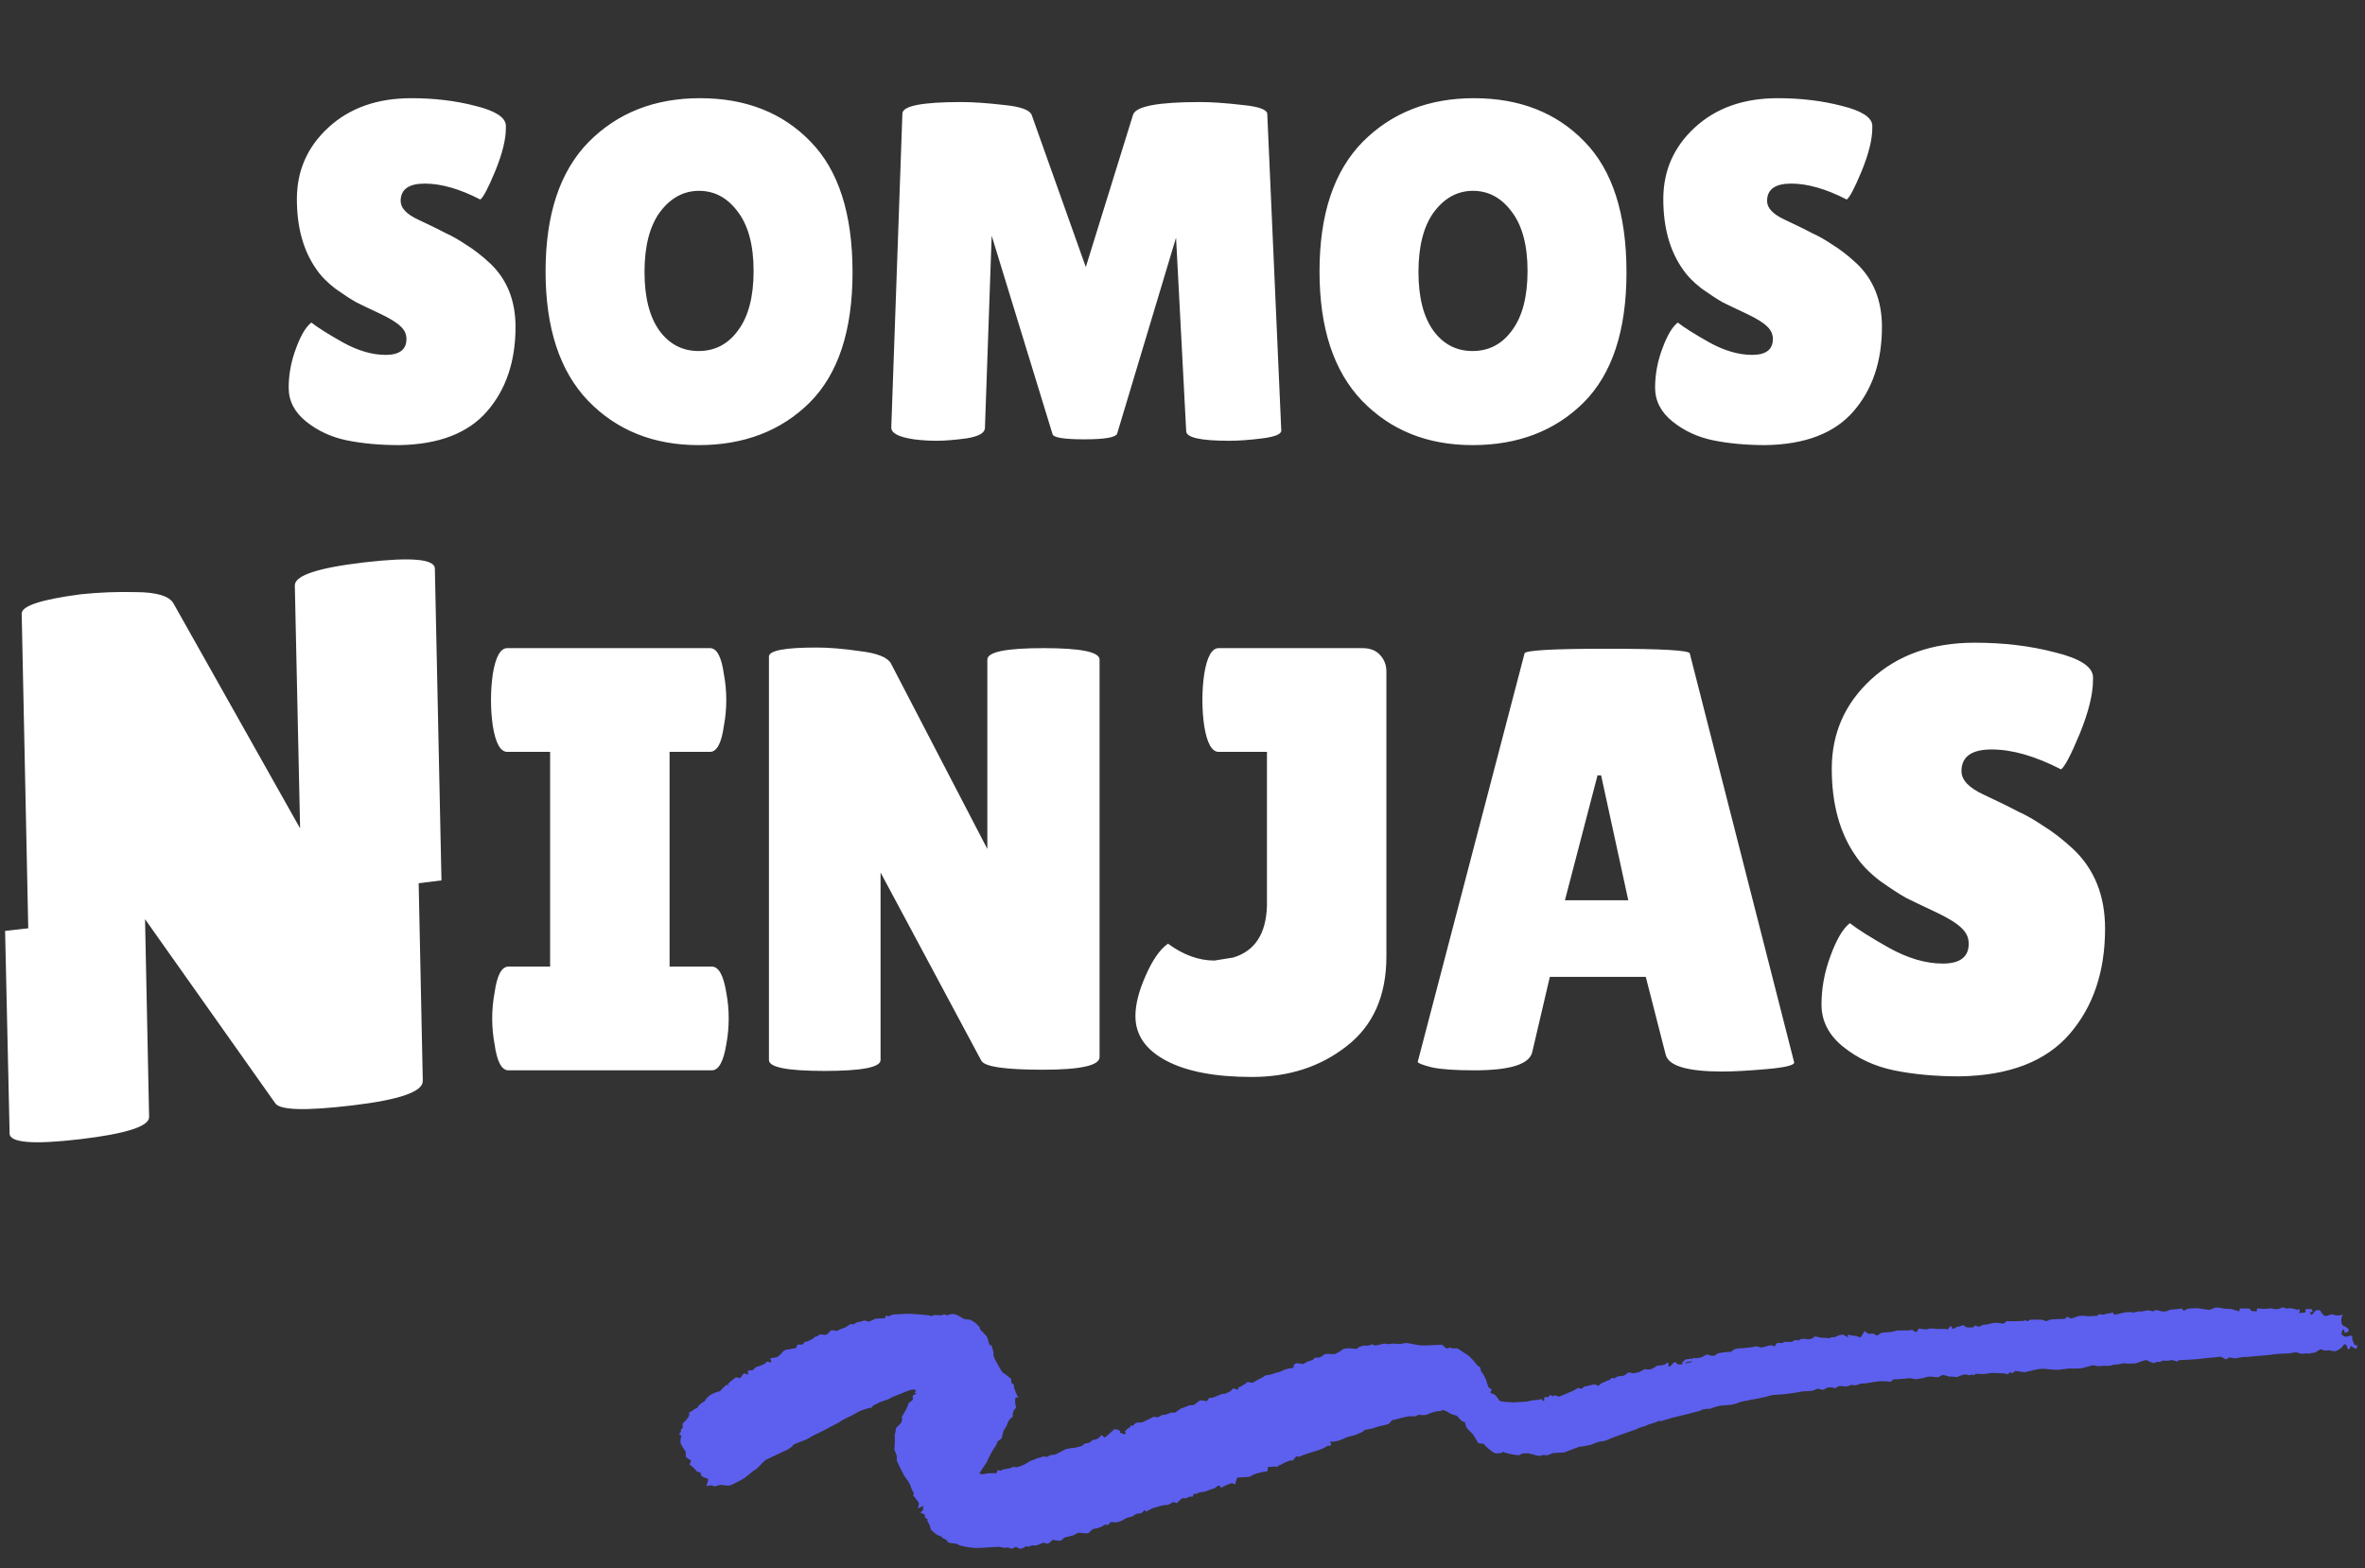
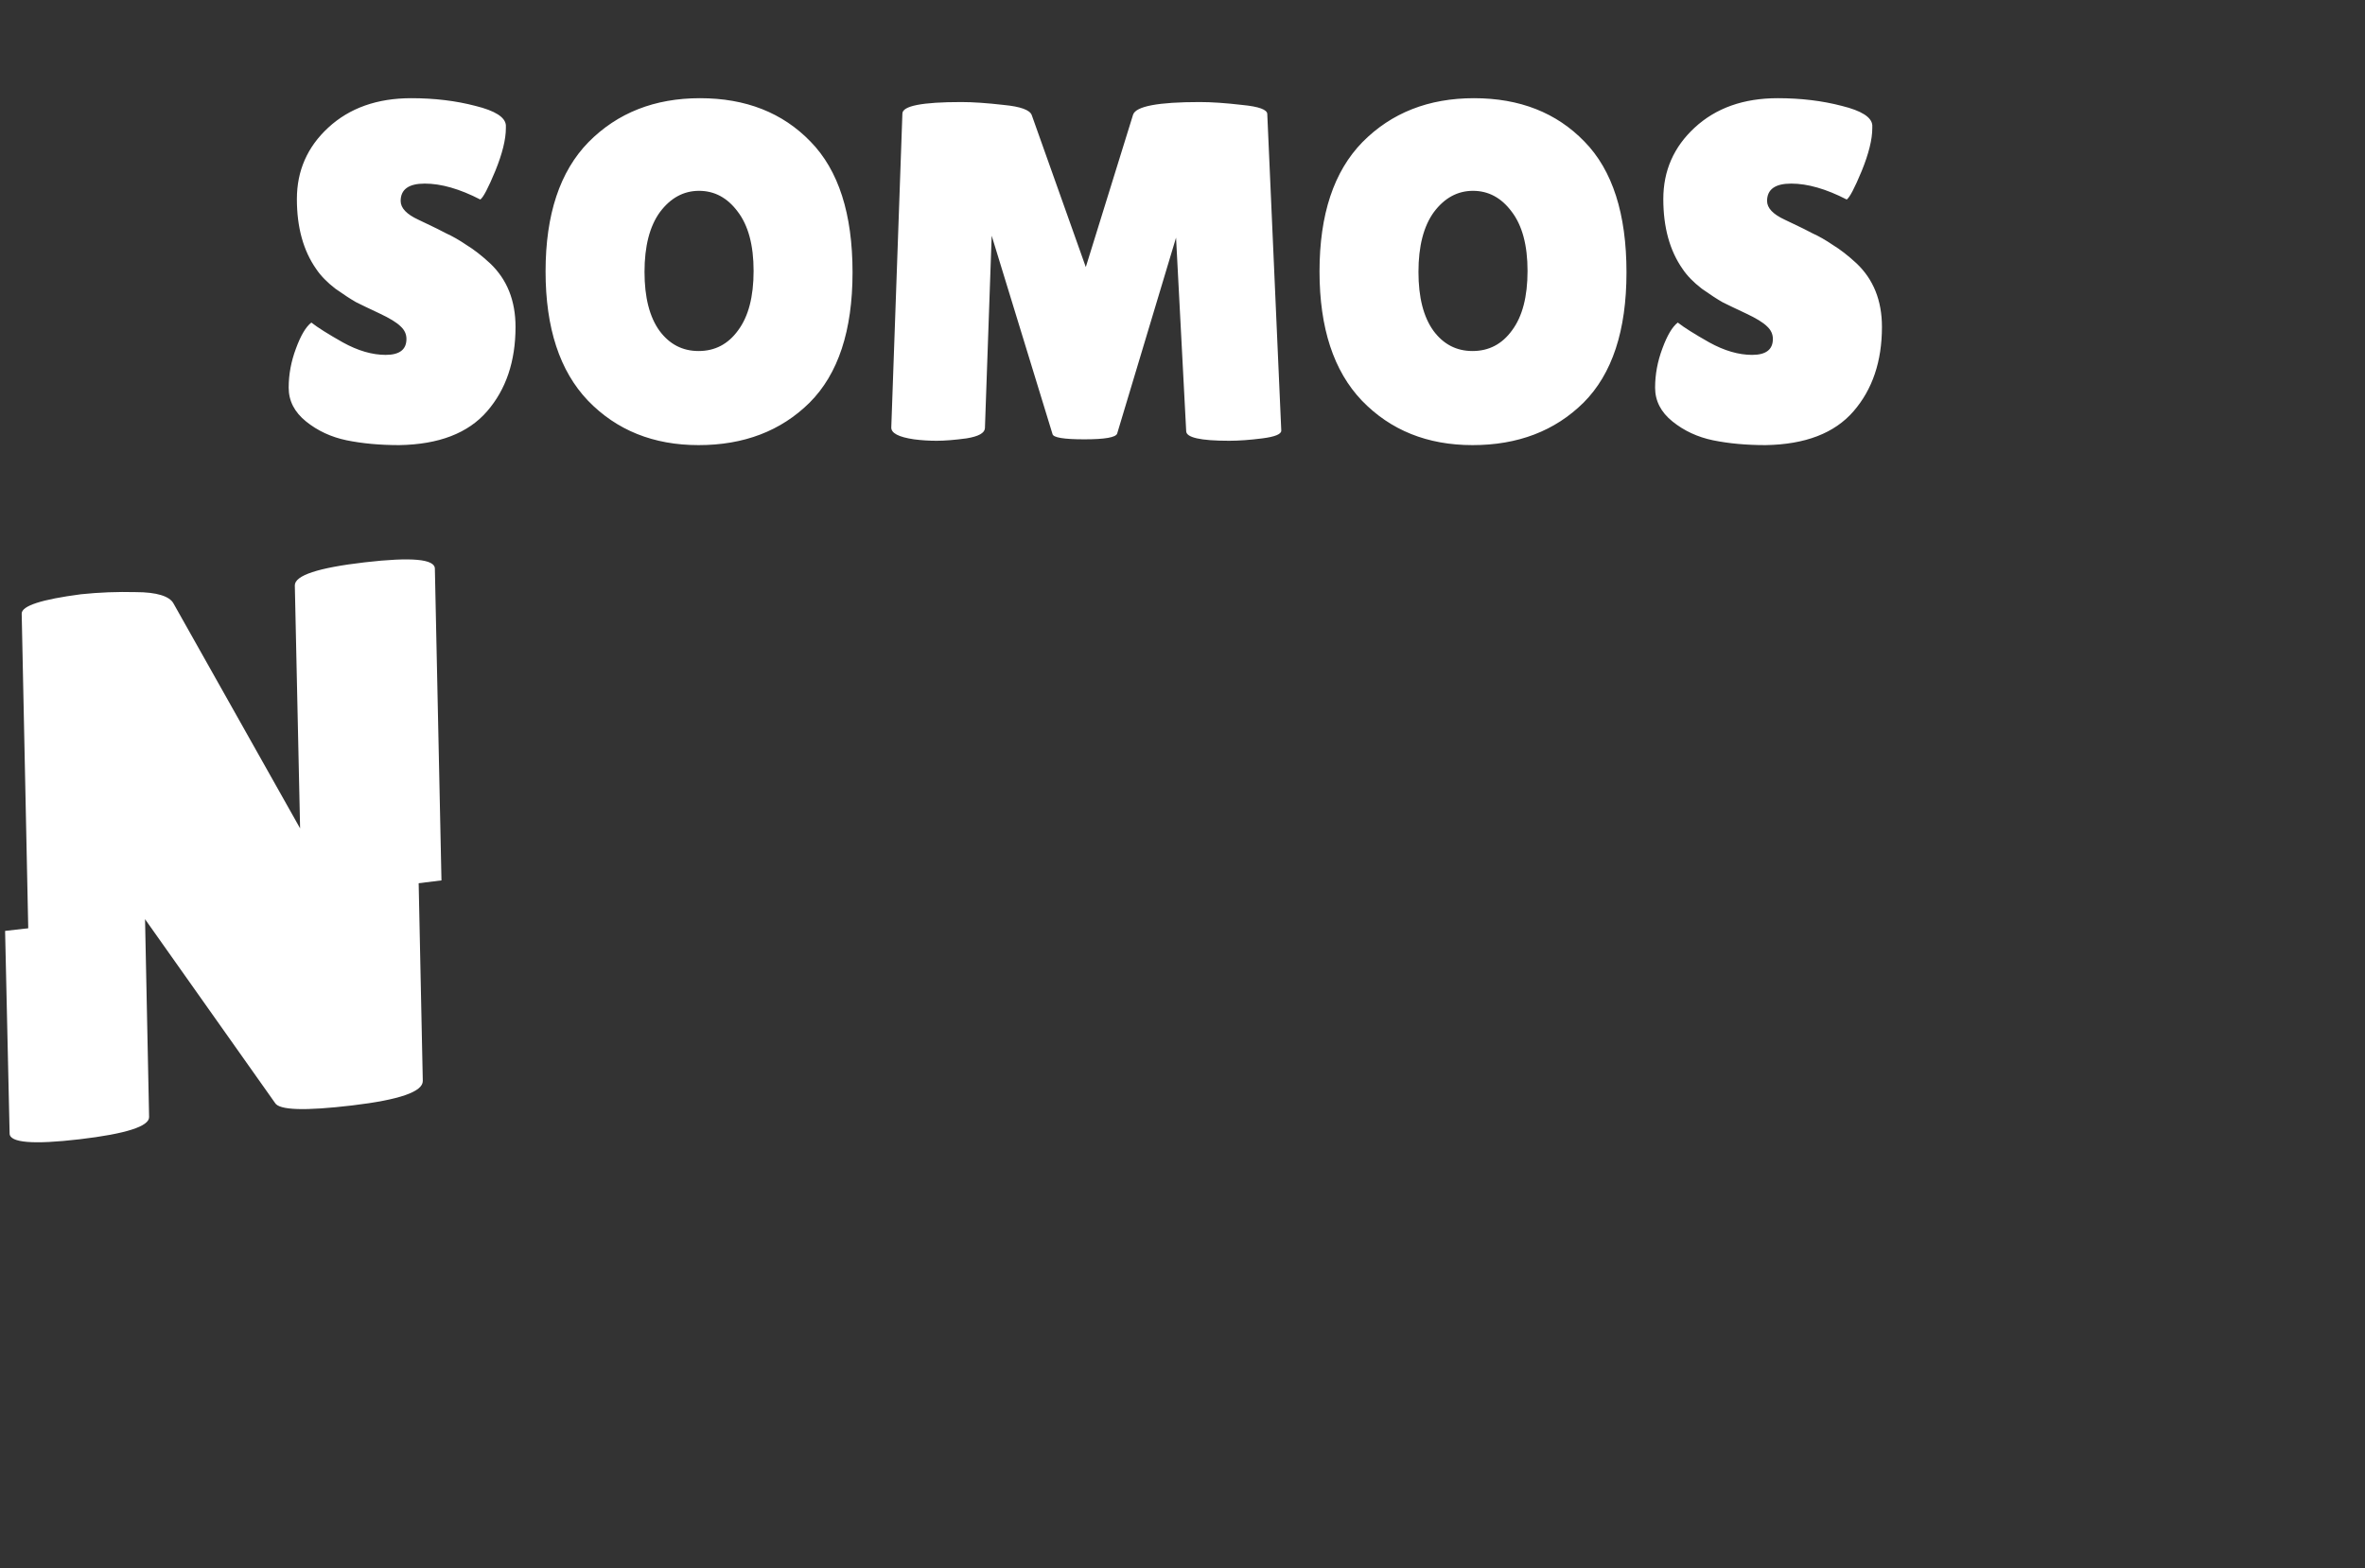
<svg xmlns="http://www.w3.org/2000/svg" width="392" height="260" viewBox="0 0 392 260" fill="none">
  <rect x="0" y="0" width="392" height="260" fill="#333333" stroke="none" />
  <path d="M51.609 53.48C52.623 54.28 54.356 55.373 56.809 56.76C59.316 58.147 61.689 58.84 63.929 58.84C66.223 58.84 67.369 57.96 67.369 56.2C67.369 55.4 67.049 54.707 66.409 54.12C65.769 53.48 64.596 52.76 62.889 51.96C61.183 51.16 59.903 50.547 59.049 50.12C58.196 49.64 57.049 48.893 55.609 47.88C54.223 46.813 53.156 45.72 52.409 44.6C50.276 41.56 49.209 37.693 49.209 33C49.209 28.307 50.943 24.36 54.409 21.16C57.929 17.907 62.516 16.28 68.169 16.28C72.009 16.28 75.556 16.707 78.809 17.56C82.063 18.36 83.743 19.427 83.849 20.76C83.849 20.92 83.849 21.08 83.849 21.24C83.849 23.107 83.263 25.48 82.089 28.36C80.916 31.187 80.089 32.76 79.609 33.08C76.196 31.32 73.129 30.44 70.409 30.44C67.743 30.44 66.409 31.4 66.409 33.32C66.409 34.493 67.396 35.533 69.369 36.44C69.796 36.653 70.409 36.947 71.209 37.32C72.009 37.693 72.916 38.147 73.929 38.68C74.996 39.16 76.116 39.8 77.289 40.6C78.516 41.347 79.823 42.36 81.209 43.64C84.036 46.307 85.449 49.827 85.449 54.2C85.449 59.907 83.876 64.573 80.729 68.2C77.583 71.827 72.729 73.693 66.169 73.8C62.969 73.8 60.063 73.533 57.449 73C54.889 72.467 52.649 71.427 50.729 69.88C48.809 68.333 47.849 66.467 47.849 64.28C47.849 62.093 48.249 59.933 49.049 57.8C49.849 55.613 50.703 54.173 51.609 53.48ZM115.789 73.8C108.323 73.8 102.216 71.347 97.469 66.44C92.776 61.533 90.429 54.387 90.429 45C90.429 35.56 92.803 28.413 97.549 23.56C102.349 18.707 108.509 16.28 116.029 16.28C123.603 16.28 129.709 18.68 134.349 23.48C138.989 28.227 141.309 35.453 141.309 45.16C141.309 54.813 138.936 62.013 134.189 66.76C129.443 71.453 123.309 73.8 115.789 73.8ZM115.869 31.64C113.309 31.64 111.149 32.813 109.389 35.16C107.683 37.507 106.829 40.813 106.829 45.08C106.829 49.293 107.656 52.547 109.309 54.84C110.963 57.08 113.123 58.2 115.789 58.2C118.509 58.2 120.696 57.053 122.349 54.76C124.056 52.467 124.909 49.187 124.909 44.92C124.909 40.653 124.029 37.373 122.269 35.08C120.563 32.787 118.429 31.64 115.869 31.64ZM203.732 73.08C198.986 73.08 196.612 72.547 196.612 71.48L194.932 39.4L185.172 71.88C184.959 72.52 183.146 72.84 179.732 72.84C176.319 72.84 174.559 72.547 174.452 71.96L164.372 39.08L163.252 71C163.199 71.8 162.186 72.36 160.212 72.68C158.239 72.947 156.586 73.08 155.252 73.08C153.972 73.08 152.719 73 151.492 72.84C148.932 72.467 147.679 71.8 147.732 70.84L149.572 18.84C149.572 17.56 152.826 16.92 159.332 16.92C161.252 16.92 163.599 17.08 166.372 17.4C169.146 17.667 170.692 18.227 171.012 19.08L179.972 44.28L187.812 19C188.292 17.613 191.972 16.92 198.852 16.92C200.826 16.92 203.172 17.08 205.892 17.4C208.666 17.667 210.052 18.173 210.052 18.92L212.372 71.4C212.372 71.987 211.332 72.413 209.252 72.68C207.172 72.947 205.332 73.08 203.732 73.08ZM244.071 73.8C236.604 73.8 230.497 71.347 225.751 66.44C221.057 61.533 218.711 54.387 218.711 45C218.711 35.56 221.084 28.413 225.831 23.56C230.631 18.707 236.791 16.28 244.311 16.28C251.884 16.28 257.991 18.68 262.631 23.48C267.271 28.227 269.591 35.453 269.591 45.16C269.591 54.813 267.217 62.013 262.471 66.76C257.724 71.453 251.591 73.8 244.071 73.8ZM244.151 31.64C241.591 31.64 239.431 32.813 237.671 35.16C235.964 37.507 235.111 40.813 235.111 45.08C235.111 49.293 235.937 52.547 237.591 54.84C239.244 57.08 241.404 58.2 244.071 58.2C246.791 58.2 248.977 57.053 250.631 54.76C252.337 52.467 253.191 49.187 253.191 44.92C253.191 40.653 252.311 37.373 250.551 35.08C248.844 32.787 246.711 31.64 244.151 31.64ZM278.094 53.48C279.107 54.28 280.84 55.373 283.294 56.76C285.8 58.147 288.174 58.84 290.414 58.84C292.707 58.84 293.854 57.96 293.854 56.2C293.854 55.4 293.534 54.707 292.894 54.12C292.254 53.48 291.08 52.76 289.374 51.96C287.667 51.16 286.387 50.547 285.534 50.12C284.68 49.64 283.534 48.893 282.094 47.88C280.707 46.813 279.64 45.72 278.894 44.6C276.76 41.56 275.694 37.693 275.694 33C275.694 28.307 277.427 24.36 280.894 21.16C284.414 17.907 289 16.28 294.654 16.28C298.494 16.28 302.04 16.707 305.294 17.56C308.547 18.36 310.227 19.427 310.334 20.76C310.334 20.92 310.334 21.08 310.334 21.24C310.334 23.107 309.747 25.48 308.574 28.36C307.4 31.187 306.574 32.76 306.094 33.08C302.68 31.32 299.614 30.44 296.894 30.44C294.227 30.44 292.894 31.4 292.894 33.32C292.894 34.493 293.88 35.533 295.854 36.44C296.28 36.653 296.894 36.947 297.694 37.32C298.494 37.693 299.4 38.147 300.414 38.68C301.48 39.16 302.6 39.8 303.774 40.6C305 41.347 306.307 42.36 307.694 43.64C310.52 46.307 311.934 49.827 311.934 54.2C311.934 59.907 310.36 64.573 307.214 68.2C304.067 71.827 299.214 73.693 292.654 73.8C289.454 73.8 286.547 73.533 283.934 73C281.374 72.467 279.134 71.427 277.214 69.88C275.294 68.333 274.334 66.467 274.334 64.28C274.334 62.093 274.734 59.933 275.534 57.8C276.334 55.613 277.187 54.173 278.094 53.48Z" fill="white" />
  <path d="M23.464 151.585L45.584 182.862C46.271 184.081 50.551 184.209 58.393 183.279C66.235 182.348 70.109 181.001 70.078 179.205L69.391 146.292L23.464 151.585ZM1.594 187.93C1.594 189.47 5.499 189.791 13.185 188.892C20.87 187.994 24.745 186.743 24.713 185.203L24.026 151.681L0.844 154.343L1.594 187.93Z" fill="white" />
-   <path d="M184.726 236.952C185.462 237.014 185.896 237.303 185.596 237.529L186.129 237.708L186.239 237.806C186.447 237.794 186.546 237.684 186.644 237.574L186.534 237.475L186.423 237.377C186.522 237.267 186.62 237.157 186.718 237.047L186.816 236.936L187.319 236.594L187.51 236.269C187.626 236.472 187.834 236.46 187.828 236.355C187.822 236.251 188.123 236.025 188.325 235.909C188.528 235.792 189.159 235.86 189.263 235.854C189.361 235.744 189.674 235.726 189.772 235.616L189.974 235.5C189.974 235.5 190.588 235.255 191.195 234.907L191.826 234.975L191.93 234.969C192.034 234.963 192.133 234.853 192.237 234.847C192.335 234.736 192.74 234.504 192.954 234.596C193.163 234.584 193.776 234.34 194.082 234.218L194.395 234.2L194.499 234.194C194.609 234.292 194.812 234.176 195.014 234.059C195.112 233.949 195.615 233.607 195.818 233.49C196.026 233.478 196.738 233.124 197.148 232.995L197.565 232.971L197.878 232.953C198.178 232.727 198.577 232.39 198.78 232.274C198.976 232.054 199.828 232.318 200.036 232.306L200.134 232.196C200.232 232.086 200.325 231.872 200.423 231.761C200.637 231.853 201.048 231.725 201.355 231.603C201.661 231.481 202.679 231.004 202.789 231.102C202.9 231.2 203.611 230.846 203.813 230.73L204.016 230.613L204.409 230.173C204.837 230.357 205.26 230.437 205.254 230.333L205.248 230.229L205.236 230.02C205.445 230.008 205.751 229.886 205.849 229.776C205.948 229.666 206.561 229.421 206.653 229.207C206.849 228.986 207.499 229.367 207.597 229.257C207.597 229.257 208.106 229.019 208.406 228.792C208.713 228.67 209.627 228.199 209.621 228.095C209.621 228.095 210.032 227.967 210.344 227.949C210.761 227.925 211.779 227.448 211.785 227.552C211.889 227.546 212.3 227.418 212.705 227.185C213.11 226.953 214.25 226.783 214.354 226.777C214.354 226.777 214.557 226.66 214.452 226.666C214.348 226.672 214.33 226.36 214.631 226.133C214.931 225.907 215.887 226.166 215.991 226.16C215.991 226.16 216.396 225.927 216.599 225.811C216.801 225.695 217.524 225.549 217.623 225.438L217.721 225.328C217.819 225.218 217.917 225.108 218.021 225.102L218.334 225.084C218.653 225.17 219.057 224.937 219.254 224.717L219.456 224.601L219.763 224.479C220.18 224.455 220.707 224.529 221.019 224.511C221.338 224.597 222.344 223.912 222.644 223.685C223.049 223.453 224.416 223.583 224.839 223.663L225.139 223.437C225.237 223.327 225.544 223.205 225.752 223.193L226.059 223.07C226.378 223.156 226.899 223.126 227.101 223.01L227.408 222.888C227.512 222.882 227.732 223.078 227.836 223.072L228.253 223.048C228.768 222.914 229.283 222.78 229.492 222.768C229.7 222.756 230.233 222.934 230.54 222.812C230.742 222.696 231.692 222.85 231.9 222.838L232.109 222.826L232.213 222.82C232.317 222.814 232.624 222.692 233.041 222.668C233.353 222.65 234.732 222.989 235.363 223.057C235.994 223.125 238.287 222.993 239.016 222.951L239.567 223.442C239.788 223.638 239.996 223.626 240.297 223.4C240.511 223.492 240.725 223.584 240.83 223.578C240.934 223.572 241.142 223.56 241.351 223.548C241.559 223.536 241.884 223.726 242.104 223.923C242.319 224.015 242.974 224.5 243.298 224.69C243.623 224.88 244.517 225.874 244.859 226.377L245.404 226.764C245.306 226.874 245.434 227.285 245.661 227.586C245.887 227.886 246.358 228.8 246.364 228.904C246.37 229.008 246.498 229.419 246.621 229.726L246.743 230.032C246.859 230.235 247.38 230.205 247.19 230.529L247.005 230.958C247.428 231.038 247.753 231.229 247.863 231.327C247.973 231.425 248.316 231.928 248.542 232.228L248.757 232.321L249.179 232.401C249.706 232.475 250.332 232.439 250.65 232.525C250.963 232.507 252.005 232.447 252.317 232.429L252.526 232.417L252.734 232.405C252.943 232.393 253.359 232.369 253.666 232.247C253.868 232.131 255.229 232.157 255.426 231.936L255.756 232.231C255.977 232.427 255.959 232.115 255.953 232.01C255.935 231.698 256.027 231.483 256.456 231.668L256.56 231.662C256.664 231.656 256.86 231.435 256.848 231.227L257.173 231.417L257.283 231.516C257.59 231.393 257.896 231.271 257.902 231.375C258.013 231.473 258.331 231.56 258.331 231.56L258.435 231.554C259.049 231.309 259.662 231.065 260.171 230.826L260.477 230.704C260.888 230.576 261.287 230.239 261.594 230.117L261.912 230.203L262.127 230.295C262.323 230.075 262.624 229.849 262.728 229.843L262.832 229.837L262.936 229.831C263.555 229.69 264.07 229.556 264.175 229.55C264.279 229.544 264.591 229.526 264.708 229.729C264.928 229.925 265.413 229.27 265.621 229.258C265.83 229.246 266.333 228.903 266.437 228.897C266.541 228.891 266.952 228.763 267.044 228.548C267.136 228.334 267.675 228.617 267.669 228.512C267.663 228.408 268.172 228.17 268.485 228.152L268.798 228.134L269.006 228.122C269.214 228.11 269.613 227.773 269.914 227.547L270.441 227.621L270.759 227.707C271.17 227.579 271.587 227.555 271.789 227.439C271.992 227.322 272.501 227.084 272.703 226.968L272.918 227.06C273.445 227.134 273.855 227.006 274.659 226.437L274.763 226.431C274.867 226.425 275.389 226.395 275.904 226.261L276.204 226.034L276.302 225.924C276.511 225.912 276.621 226.01 276.523 226.12L276.529 226.225L276.541 226.433C276.657 226.635 276.761 226.629 276.958 226.409L277.154 226.189L277.35 225.968C277.657 225.846 277.97 225.828 277.871 225.938C277.773 226.048 278.104 226.343 278.723 226.203C279.342 226.062 280.789 225.77 280.581 225.782C280.366 225.69 279.637 225.732 279.44 225.952L279.238 226.068L279.14 226.179C278.931 226.191 278.821 226.092 278.815 225.988C278.809 225.884 279.11 225.658 279.306 225.437C279.509 225.321 280.446 225.267 280.551 225.261C280.655 225.255 280.747 225.041 280.857 225.139C280.967 225.237 281.593 225.201 282.206 224.956L282.611 224.724C282.911 224.498 283.021 224.596 283.34 224.682C283.769 224.866 284.186 224.842 284.584 224.506L284.683 224.396C284.891 224.384 285.302 224.255 285.51 224.243C285.719 224.231 286.546 224.079 286.865 224.165L287.165 223.939L287.466 223.712C287.877 223.584 288.189 223.566 288.189 223.566C288.189 223.566 288.606 223.542 289.023 223.518C289.44 223.494 290.58 223.324 290.684 223.318C290.783 223.208 291.304 223.178 291.628 223.368C291.953 223.558 293.179 223.069 293.388 223.057L293.596 223.045C293.804 223.033 294.025 223.23 294.129 223.224C294.331 223.108 294.319 222.899 294.418 222.789L294.516 222.679C294.724 222.667 294.933 222.655 295.037 222.649C295.147 222.747 295.454 222.625 295.558 222.619C295.656 222.509 295.963 222.386 296.073 222.485L296.177 222.478C296.49 222.46 296.912 222.541 297.115 222.424C297.415 222.198 297.722 222.076 298.047 222.266C298.151 222.26 298.353 222.144 298.451 222.034C298.55 221.924 299.493 221.974 299.708 222.066C299.916 222.054 300.64 221.908 300.628 221.699C300.616 221.491 301.357 221.657 301.572 221.749C301.786 221.842 302.828 221.781 303.042 221.874C303.153 221.972 303.551 221.635 303.662 221.733C303.766 221.727 304.287 221.697 304.385 221.587C304.483 221.477 305.201 221.227 305.519 221.313L305.734 221.405L306.383 221.786C306.15 221.381 306.243 221.167 306.567 221.357C306.886 221.443 307.83 221.493 307.94 221.591C308.05 221.69 308.369 221.776 308.467 221.666C308.565 221.555 308.848 221.016 309.038 220.692L309.583 221.079C309.908 221.269 310.515 220.92 310.852 221.319L310.962 221.417C311.17 221.405 311.477 221.283 311.673 221.063C311.876 220.946 312.605 220.904 313.022 220.88L313.334 220.862L313.543 220.85C313.745 220.734 314.162 220.71 314.469 220.588C314.781 220.57 316.038 220.602 316.246 220.59C316.454 220.578 317.074 220.438 317.08 220.542C317.086 220.646 317.41 220.836 317.619 220.824C317.827 220.812 318.005 220.279 318.005 220.279C318.11 220.273 318.637 220.348 319.268 220.416L319.783 220.281L319.887 220.275C319.991 220.269 320.408 220.245 320.831 220.326C321.254 220.406 322.394 220.236 322.823 220.42L323.117 220.089C323.314 219.869 323.516 219.753 323.54 220.169C323.552 220.378 323.865 220.36 324.061 220.139L324.264 220.023C324.576 220.005 324.987 219.877 325.189 219.761L325.398 219.749L325.502 219.743C325.612 219.841 325.833 220.037 325.937 220.031C326.047 220.13 326.672 220.093 326.985 220.075L327.089 220.069L327.384 219.739C327.708 219.929 328.027 220.015 328.229 219.899L328.432 219.783L328.634 219.667C329.259 219.631 329.983 219.484 330.289 219.362C330.596 219.24 331.65 219.388 332.073 219.469L332.373 219.242L332.674 219.016C332.993 219.102 333.514 219.072 333.93 219.048C334.347 219.024 335.499 219.062 335.598 218.952L335.696 218.842C335.696 218.842 335.8 218.836 335.806 218.94C335.812 219.044 336.131 219.13 336.327 218.91C336.523 218.689 337.682 218.832 337.994 218.814C338.301 218.691 339.159 219.06 339.159 219.06C339.159 219.06 339.465 218.938 339.772 218.816C340.078 218.693 341.856 218.696 342.168 218.678L342.371 218.561L342.475 218.555C342.463 218.347 342.561 218.237 342.671 218.335C342.782 218.433 343.204 218.513 343.315 218.611C343.419 218.605 344.032 218.361 344.443 218.233C344.749 218.111 345.902 218.149 346.012 218.247C346.22 218.235 346.95 218.193 347.262 218.175L347.575 218.157L347.679 218.151C347.771 217.936 347.974 217.82 348.188 217.912C348.403 218.005 348.819 217.981 349.022 217.864C349.12 217.754 349.855 217.816 350.156 217.59L350.493 217.989C350.493 217.989 350.903 217.86 351.216 217.842C351.523 217.72 352.35 217.568 352.454 217.562C352.663 217.55 353.288 217.514 353.502 217.606C353.717 217.698 354.428 217.344 354.643 217.436C354.857 217.528 355.783 217.266 355.991 217.254C356.2 217.242 356.733 217.42 356.941 217.408L357.144 217.292C357.242 217.181 357.45 217.169 357.665 217.262L357.983 217.348C358.302 217.434 358.829 217.508 359.135 217.386L359.442 217.264L359.853 217.136C360.374 217.105 361.103 217.063 361.618 216.929L361.955 217.328L362.666 216.973L362.77 216.967C362.875 216.961 363.396 216.931 363.917 216.901C364.542 216.865 366.025 217.198 366.129 217.192C366.233 217.186 366.846 216.941 367.153 216.819C367.46 216.697 368.52 216.95 368.52 216.95C368.52 216.95 369.047 217.024 369.463 217C369.88 216.976 371.057 217.431 371.161 217.425C371.155 217.32 371.247 217.106 371.241 217.002C371.235 216.898 371.762 216.972 372.074 216.954C372.387 216.936 373.117 216.894 373.03 217.212C372.938 217.427 374.195 217.459 374.084 217.361C374.078 217.256 374.06 216.944 374.165 216.938C374.269 216.932 374.796 217.006 375.004 216.994C375.219 217.086 376.15 216.928 376.255 216.922C376.463 216.91 377.1 217.082 377.309 217.07C377.517 217.058 378.032 216.924 378.234 216.808C378.437 216.692 378.976 216.974 379.08 216.968C379.184 216.962 379.699 216.828 379.81 216.926C380.018 216.914 380.551 217.092 380.765 217.185L380.968 217.068L381.072 217.062C381.286 217.155 381.2 217.473 381.004 217.694L381.629 217.657C381.942 217.639 382.254 217.621 382.132 217.315L382.12 217.106C382.322 216.99 382.849 217.064 383.162 217.046L383.278 217.249C383.394 217.451 383.192 217.567 382.879 217.585C382.891 217.794 383.008 217.996 383.216 217.984L383.314 217.874C383.511 217.654 383.603 217.439 383.805 217.323L384.008 217.207C384.32 217.189 384.639 217.275 384.645 217.379C384.651 217.483 384.994 217.986 385.318 218.177C385.637 218.263 386.452 217.902 386.452 217.902C386.452 217.902 386.875 217.982 387.194 218.069C387.512 218.155 388.444 217.996 388.34 218.002C388.242 218.113 388.057 218.541 388.069 218.75L388.081 218.958L388.099 219.271C388.117 219.583 388.344 219.884 388.552 219.872C388.767 219.964 389.306 220.247 389.324 220.559C389.336 220.768 388.624 221.122 388.612 220.914C388.6 220.705 388.472 220.295 388.374 220.405C388.276 220.515 388.091 220.944 388.103 221.152C388.115 221.361 388.765 221.741 388.967 221.625C389.274 221.503 389.997 221.357 389.905 221.571C389.813 221.786 389.935 222.092 389.947 222.301C390.057 222.399 390.191 222.914 390.302 223.012L390.406 223.006C390.718 222.988 390.835 223.19 390.638 223.411L390.546 223.625C390.227 223.539 389.903 223.349 389.793 223.25C389.793 223.25 389.572 223.054 389.584 223.262C389.596 223.471 389.406 223.795 389.191 223.703C389.075 223.501 388.953 223.194 388.947 223.09C388.941 222.986 388.616 222.795 388.518 222.906C388.42 223.016 388.229 223.34 388.131 223.451C387.929 223.567 387.432 224.014 386.911 224.044L386.488 223.963L386.065 223.883C385.544 223.913 385.023 223.943 385.017 223.839C384.907 223.741 384.588 223.655 384.49 223.765C384.392 223.875 383.883 224.114 383.785 224.224C383.687 224.334 383.16 224.26 382.957 224.376C382.755 224.492 381.909 224.332 381.707 224.448C381.504 224.564 380.751 224.19 380.438 224.208C380.23 224.22 379.304 224.482 378.985 224.396L378.673 224.414L378.464 224.426C378.152 224.444 377.839 224.462 377.839 224.462C377.735 224.468 376.901 224.516 375.97 224.674C375.136 224.722 372.641 224.971 372.329 224.989C372.01 224.903 370.876 225.177 370.355 225.207L369.932 225.127L369.613 225.041C369.411 225.157 369.104 225.279 368.902 225.395L368.792 225.297L368.038 224.922C367.106 225.081 366.169 225.135 365.856 225.153C365.543 225.171 364.403 225.341 364.091 225.359C363.778 225.377 362.632 225.443 362.215 225.467C361.902 225.485 360.959 225.435 360.872 225.754L360.339 225.575L359.916 225.495C359.506 225.623 358.985 225.653 358.562 225.573L358.255 225.695L357.949 225.818C357.63 225.731 357.219 225.86 357.121 225.97C356.919 226.086 356.165 225.711 355.841 225.521C355.418 225.441 354.197 226.034 353.885 226.052C353.468 226.076 352.426 226.136 352.211 226.044C351.997 225.952 351.28 226.202 351.071 226.214C350.863 226.226 350.133 226.268 349.931 226.384C349.729 226.5 349.097 226.432 348.889 226.444C348.681 226.456 347.951 226.498 347.743 226.51C347.534 226.522 347.001 226.344 347.001 226.344C347.001 226.344 346.278 226.49 345.456 226.747C344.739 226.997 343.164 226.879 342.956 226.891C342.747 226.903 341.815 227.061 341.398 227.085C340.883 227.219 339.088 226.905 338.359 226.947C337.629 226.989 335.673 227.52 335.569 227.526C335.465 227.532 334.724 227.365 334.092 227.297L333.589 227.64C333.387 227.756 333.154 227.351 332.964 227.676L332.872 227.89C332.651 227.694 331.395 227.662 330.139 227.63L328.998 227.8L328.686 227.818C328.373 227.836 327.846 227.762 327.429 227.786L327.331 227.896C327.037 228.227 326.902 227.712 326.706 227.932C326.405 228.159 326.075 227.864 325.762 227.882L325.45 227.9C325.143 228.022 324.732 228.15 324.53 228.267C324.327 228.383 323.586 228.216 323.377 228.229C323.175 228.345 322.317 227.976 322.109 227.988C321.895 227.896 321.293 228.349 321.293 228.349C321.293 228.349 320.558 228.286 319.823 228.224L319.099 228.371L318.793 228.493C318.376 228.517 317.965 228.645 317.757 228.657C317.554 228.773 316.696 228.405 316.286 228.533C315.869 228.557 314.312 228.751 313.889 228.671L313.49 229.007L313.392 229.118C313.073 229.032 312.234 228.975 311.504 229.017C310.775 229.059 308.917 229.48 308.703 229.388C308.489 229.296 307.881 229.644 307.673 229.656C307.471 229.773 307.042 229.588 306.937 229.594C306.937 229.594 306.527 229.722 306.22 229.845L305.907 229.863L305.699 229.875C305.485 229.783 305.068 229.807 304.755 229.825L304.553 229.941L304.252 230.167C303.934 230.081 303.407 230.007 303.302 230.013C303.094 230.025 302.475 230.165 302.383 230.38C302.18 230.496 301.543 230.323 301.329 230.231C301.12 230.243 300.617 230.586 300.305 230.604C299.992 230.622 299.054 230.676 298.846 230.688C298.533 230.706 297.399 230.98 296.774 231.016C296.154 231.157 294.175 231.271 293.862 231.289C293.549 231.307 292.525 231.679 292.213 231.697C292.004 231.71 291.079 231.972 290.766 231.99C290.453 232.008 289.423 232.276 289.111 232.294C288.798 232.313 287.774 232.685 287.468 232.807C287.057 232.936 285.702 233.014 285.285 233.038C284.869 233.062 283.74 233.44 283.538 233.557C283.434 233.563 282.809 233.599 282.6 233.611C282.392 233.623 281.778 233.867 281.576 233.983C281.368 233.995 280.442 234.258 279.927 234.392C279.412 234.526 277.658 234.941 277.143 235.075C276.628 235.209 275.298 235.704 275.083 235.612C274.869 235.52 274.47 235.856 274.262 235.868C274.158 235.874 273.649 236.113 273.44 236.125C273.232 236.137 272.729 236.48 272.52 236.492C272.312 236.504 271.595 236.754 271.19 236.986C270.779 237.115 269.448 237.609 269.038 237.738C268.627 237.866 266.885 238.489 266.174 238.844L265.451 238.99L265.138 239.008C264.727 239.136 264.316 239.264 264.114 239.381C263.912 239.497 263.397 239.631 263.188 239.643C262.98 239.655 262.262 239.905 262.048 239.813C261.735 239.831 260.306 240.436 259.282 240.809L258.24 240.869C257.928 240.887 257.615 240.905 257.407 240.917C257.1 241.039 256.794 241.162 256.487 241.284L256.279 241.296C255.96 241.21 255.647 241.228 255.445 241.344C255.243 241.46 254.501 241.294 254.287 241.201C254.072 241.109 253.441 241.041 253.331 240.943C253.227 240.949 252.81 240.973 252.706 240.979C252.596 240.881 251.982 241.125 251.884 241.235C251.786 241.346 250.836 241.191 250.095 241.025L249.457 240.853L249.353 240.859C249.341 240.65 249.237 240.656 249.139 240.766C249.041 240.877 248.317 241.023 247.79 240.949C247.361 240.764 246.155 239.788 245.923 239.384L245.291 239.316L244.973 239.229C244.734 238.72 244.392 238.217 244.276 238.015C244.159 237.813 243.602 237.218 243.272 236.923C242.947 236.733 242.899 235.899 242.789 235.801C242.789 235.801 242.47 235.715 242.36 235.616C242.256 235.622 241.809 235.126 241.472 234.727L240.835 234.554C240.302 234.376 239.861 233.983 239.328 233.805C239.218 233.707 238.917 233.933 238.709 233.945C238.396 233.963 237.98 233.987 237.673 234.109L237.262 234.238C236.851 234.366 236.447 234.598 236.238 234.61C236.03 234.622 235.509 234.652 235.294 234.56C235.08 234.468 234.687 234.909 234.473 234.817L234.16 234.835C233.848 234.853 233.425 234.772 233.118 234.895L232.499 235.035C231.88 235.175 231.162 235.426 230.85 235.444C230.641 235.456 230.359 235.995 230.156 236.111C229.948 236.123 229.23 236.373 229.022 236.385C228.814 236.397 227.992 236.654 227.685 236.776C227.379 236.898 226.239 237.068 226.239 237.068C226.134 237.074 226.042 237.289 225.84 237.405C225.637 237.521 224.92 237.772 224.718 237.888C224.515 238.004 223.583 238.162 223.277 238.285C222.97 238.407 221.952 238.884 221.744 238.896C221.535 238.908 220.922 239.152 220.493 238.968L220.634 239.587C220.634 239.587 220.535 239.697 220.431 239.703L220.014 239.727C219.714 239.954 219.205 240.192 218.898 240.314C218.592 240.436 217.666 240.699 217.255 240.827C216.948 240.949 216.023 241.212 215.82 241.328C215.716 241.334 215.317 241.671 215.097 241.474C214.876 241.278 214.397 242.037 214.299 242.147L214.195 242.153C213.668 242.079 213.269 242.416 212.858 242.544L212.656 242.66C212.454 242.776 212.251 242.893 212.147 242.899C212.043 242.905 211.84 243.021 211.846 243.125C211.852 243.229 211.325 243.155 211.221 243.161C211.117 243.167 210.492 243.203 210.179 243.221L210.105 243.748L210.013 243.963C209.492 243.993 208.873 244.133 208.462 244.261C208.045 244.285 207.137 244.86 207.033 244.866C206.929 244.872 205.887 244.932 205.053 244.98L204.789 245.832L204.702 246.15C204.482 245.954 204.163 245.868 203.857 245.99C203.55 246.112 202.63 246.479 202.434 246.699L202.097 246.301C202.097 246.301 201.785 246.319 201.791 246.423L201.288 246.765C200.773 246.9 200.16 247.144 199.853 247.266C199.651 247.382 198.707 247.332 198.412 247.663L197.891 247.693C197.578 247.711 198.025 248.208 197.498 248.134L197.29 248.146C197.081 248.158 196.775 248.28 196.677 248.39C196.578 248.5 196.15 248.316 195.947 248.432C195.745 248.548 195.248 248.995 195.051 249.216L194.518 249.037L194.414 249.043C194.114 249.27 193.709 249.502 193.5 249.514L193.292 249.526L193.084 249.538C192.771 249.556 191.845 249.819 191.024 250.075L190.312 250.43C190.214 250.54 190.116 250.65 189.901 250.558L189.681 250.362C189.589 250.576 189.288 250.802 189.086 250.919L188.877 250.931L188.461 250.955C188.056 251.187 187.749 251.309 187.755 251.413C187.755 251.413 187.24 251.548 186.725 251.682L186.32 251.914L185.916 252.147C185.407 252.385 184.886 252.415 184.781 252.421C184.671 252.323 184.26 252.451 184.15 252.353C184.04 252.255 183.862 252.788 183.653 252.8L183.445 252.812L183.341 252.818C183.23 252.72 182.924 252.842 182.727 253.062L182.421 253.184C182.114 253.307 181.808 253.429 181.495 253.447L181.287 253.459C181.084 253.575 180.784 253.802 180.489 254.132C180.188 254.359 179.024 254.112 178.816 254.124C178.607 254.136 178.104 254.479 177.798 254.601C177.589 254.613 176.768 254.869 176.559 254.881C176.351 254.893 175.964 255.438 175.756 255.45C175.547 255.462 174.812 255.4 174.597 255.308C174.487 255.21 174.1 255.755 173.794 255.877C173.591 255.993 173.273 255.907 173.163 255.809C173.052 255.711 172.439 255.955 172.237 256.071C172.034 256.188 171.415 256.328 171.305 256.23C171.195 256.131 170.582 256.376 170.483 256.486C170.049 256.197 169.858 256.522 169.656 256.638C169.552 256.644 169.349 256.761 169.245 256.767C169.147 256.877 168.712 256.588 168.608 256.594C168.602 256.49 168.283 256.404 168.087 256.624C167.89 256.845 167.149 256.678 167.253 256.672C167.357 256.666 167.137 256.47 166.83 256.592C166.524 256.714 165.672 256.45 165.568 256.456C165.359 256.468 164.734 256.504 164.526 256.516C164.317 256.528 163.067 256.6 162.129 256.654C161.191 256.708 158.973 256.313 158.857 256.111C158.741 255.908 157.693 255.864 157.27 255.784L157.049 255.588L156.823 255.287C156.394 255.103 156.07 254.912 156.064 254.808C156.058 254.704 155.635 254.624 155.42 254.532C155.206 254.44 154.655 253.949 154.434 253.752C154.22 253.66 154.178 252.931 154.068 252.832C153.952 252.63 153.603 252.023 153.701 251.913C153.799 251.803 153.266 251.624 153.266 251.624C153.457 251.3 153.23 250.999 152.807 250.919L152.593 250.827C152.587 250.722 152.789 250.606 152.986 250.386L152.974 250.177L152.968 250.073C153.158 249.749 153.048 249.65 152.846 249.767C152.643 249.883 152.134 250.121 152.134 250.121C152.134 250.121 152.313 249.588 152.301 249.38C152.393 249.166 151.946 248.669 151.836 248.57C151.726 248.472 151.707 248.16 151.389 248.073L151.383 247.969L151.463 247.547C151.237 247.246 150.992 246.633 150.864 246.222C150.736 245.811 149.946 244.811 149.83 244.609L149.714 244.407L149.592 244.1C149.365 243.799 148.999 242.88 148.644 242.168L148.638 242.064C148.62 241.752 148.706 241.433 148.59 241.231L148.223 240.311C148.372 239.257 148.317 238.319 148.311 238.215L148.305 238.111L148.293 237.902C148.386 237.688 148.46 237.161 148.54 236.738L149.43 235.851C149.424 235.746 149.418 235.642 149.51 235.428C149.608 235.318 149.376 234.913 149.48 234.907C149.578 234.797 149.953 234.043 150.241 233.608L150.426 233.18C150.512 232.861 150.598 232.542 150.905 232.42L151.304 232.084C151.28 231.667 151.256 231.25 151.464 231.238C151.672 231.226 151.979 231.104 151.869 231.006C151.765 231.012 151.44 230.821 151.544 230.815C151.648 230.809 151.851 230.693 151.845 230.589C151.845 230.589 151.624 230.392 151.52 230.398C151.306 230.306 150.588 230.557 150.282 230.679C149.975 230.801 148.853 231.284 148.442 231.412C148.031 231.54 147.019 232.122 146.915 232.128L146.811 232.134L145.787 232.506C145.584 232.622 145.382 232.739 145.075 232.861L144.873 232.977C144.671 233.093 144.468 233.209 144.48 233.418L144.168 233.436L143.959 233.448C143.757 233.564 143.242 233.698 142.831 233.826C142.42 233.955 141.108 234.762 140.801 234.884L140.494 235.007L140.292 235.123C140.09 235.239 139.476 235.483 139.078 235.82C138.673 236.052 137.048 236.878 136.643 237.11C136.238 237.343 134.913 237.942 134.711 238.058C134.613 238.168 133.901 238.523 133.699 238.639C133.497 238.755 132.675 239.012 132.473 239.128C132.166 239.25 131.449 239.501 131.455 239.605C131.461 239.709 131.062 240.046 130.455 240.394C129.842 240.639 127.707 241.702 126.892 242.063L126.297 242.62C126.002 242.951 125.707 243.281 125.309 243.618L124.904 243.85C124.505 244.187 123.904 244.64 123.505 244.976C123.106 245.313 121.782 245.912 121.579 246.028C121.377 246.144 120.868 246.383 120.549 246.297L120.341 246.309L119.918 246.229C119.391 246.154 118.876 246.289 118.674 246.405C118.471 246.521 117.828 246.244 117.828 246.244C117.828 246.244 117.417 246.373 117.104 246.391L117.191 246.072C117.185 245.968 117.283 245.858 117.277 245.754C117.363 245.435 117.553 245.11 116.922 245.042C116.604 244.956 116.175 244.772 116.151 244.355C116.139 244.147 116.029 244.048 115.716 244.066L115.502 243.974C115.385 243.772 114.828 243.177 114.283 242.79L114.56 242.147C114.456 242.153 114.125 241.858 113.69 241.57L113.66 241.049L113.636 240.632C113.299 240.233 112.951 239.626 112.829 239.319C112.706 239.013 112.867 238.167 112.965 238.057L112.64 237.867L112.628 237.658L112.726 237.548C112.929 237.432 112.917 237.223 112.807 237.125L113.003 236.905C113.101 236.795 113.199 236.684 113.187 236.476C113.181 236.372 113.065 236.169 113.163 236.059C113.256 235.845 113.458 235.729 113.556 235.618L113.851 235.288C114.145 234.957 114.33 234.528 114.214 234.326C114.097 234.124 114.821 233.977 114.913 233.763C115.011 233.653 115.624 233.408 115.624 233.408C115.618 233.304 115.809 232.98 116.011 232.863C116.207 232.643 116.815 232.294 116.815 232.294C116.913 232.184 117.005 231.97 117.103 231.86C117.097 231.755 117.502 231.523 117.698 231.303C117.999 231.076 119.023 230.704 119.231 230.692C119.44 230.679 119.722 230.141 119.925 230.024C120.127 229.908 120.52 229.467 120.526 229.571C120.532 229.676 120.746 229.768 120.728 229.455C120.716 229.247 121.624 228.672 122.023 228.335L122.556 228.514L122.758 228.397C122.955 228.177 123.053 228.067 123.145 227.852C123.342 227.632 123.452 227.73 123.666 227.822C123.985 227.909 124.297 227.891 123.857 227.498C123.857 227.498 124.053 227.277 124.255 227.161C124.36 227.155 124.574 227.247 124.678 227.241L125.273 226.684C126.199 226.422 127.015 226.061 127.003 225.853L127.101 225.743C127.205 225.737 127.524 225.823 127.738 225.915L127.83 225.701L127.824 225.596C127.604 225.4 127.696 225.186 127.8 225.18C128.009 225.168 128.628 225.027 128.732 225.021C128.941 225.009 129.536 224.452 129.726 224.128L130.027 223.901L130.229 223.785C130.646 223.761 131.369 223.615 131.989 223.475L132.167 222.942C132.167 222.942 132.375 222.93 132.48 222.924C132.688 222.912 132.902 223.004 133.001 222.894L133.203 222.777C133.191 222.569 133.393 222.453 133.602 222.441L133.81 222.429C134.013 222.313 134.319 222.19 134.522 222.074L134.724 221.958C134.92 221.738 135.123 221.621 135.227 221.615C135.331 221.609 135.638 221.487 135.834 221.267L136.043 221.255L136.251 221.243C136.465 221.335 136.882 221.311 136.986 221.305L137.085 221.195L137.287 221.078C137.483 220.858 137.582 220.748 137.68 220.638C137.778 220.527 137.986 220.515 138.201 220.608L138.305 220.602L138.728 220.682C139.028 220.455 139.746 220.205 140.157 220.077L140.457 219.85L140.66 219.734C140.856 219.514 141.169 219.496 141.383 219.588C141.493 219.686 141.886 219.245 142.094 219.233C142.303 219.221 142.922 219.081 143.124 218.965C143.327 218.849 143.866 219.131 143.97 219.125C144.074 219.119 144.687 218.875 145.092 218.642L145.509 218.618C145.822 218.6 146.134 218.582 146.447 218.564C146.76 218.546 146.76 218.546 146.748 218.338L146.742 218.234C146.84 218.123 146.944 218.117 147.158 218.21C147.373 218.302 147.876 217.959 147.98 217.953C148.084 217.947 149.23 217.881 150.168 217.827C151.106 217.773 153.527 218.052 153.631 218.046C153.735 218.04 154.158 218.12 154.372 218.212L154.679 218.09C154.777 217.979 155.096 218.066 155.304 218.054C155.721 218.03 156.046 218.22 156.444 217.883C156.873 218.068 157.192 218.154 157.186 218.05C157.18 217.945 157.903 217.799 158.222 217.885C158.54 217.972 159.294 218.346 159.514 218.543C159.735 218.739 160.574 218.795 160.678 218.789C160.783 218.783 161.107 218.974 161.432 219.164C161.757 219.354 162.534 220.146 162.436 220.256C162.338 220.366 162.778 220.759 162.889 220.857C162.999 220.955 163.335 221.354 163.446 221.452C163.556 221.551 163.794 222.06 163.806 222.268C163.818 222.476 164.069 223.194 164.167 223.083C164.265 222.973 164.369 222.967 164.381 223.176C164.393 223.384 164.754 224.2 164.668 224.518C164.582 224.837 165.047 225.646 165.279 226.051C165.511 226.456 166.099 227.572 166.313 227.664C166.521 227.652 167.299 228.444 167.513 228.536C167.728 228.628 167.549 229.161 167.659 229.259C167.77 229.357 168.1 229.652 168.106 229.756C168.008 229.866 168.13 230.173 168.136 230.277C168.247 230.375 168.521 231.509 168.846 231.7L168.325 231.73C168.331 231.834 168.238 232.048 168.244 232.153C168.25 232.257 168.292 232.986 168.421 233.397L168.126 233.727C167.93 233.948 167.85 234.371 167.868 234.683L167.88 234.892C167.677 235.008 167.383 235.338 167.186 235.559L167.094 235.773L167.002 235.988C166.916 236.306 166.725 236.631 166.627 236.741C166.529 236.851 166.246 237.39 166.252 237.494C166.264 237.703 166.074 238.027 166.092 238.34C166.104 238.548 165.288 238.909 165.3 239.117C165.312 239.326 164.833 240.085 164.637 240.306C164.447 240.63 163.783 241.818 163.605 242.351L163.316 242.786C163.028 243.221 162.739 243.656 162.451 244.091L162.352 244.201C162.364 244.409 162.787 244.489 163.302 244.355C163.817 244.221 165.074 244.253 165.178 244.247L165.27 244.033L165.356 243.714C165.571 243.806 165.889 243.892 165.987 243.782C166.086 243.672 166.705 243.532 167.017 243.514C167.434 243.49 168.14 243.031 168.256 243.233C168.372 243.436 169.083 243.081 169.494 242.953C169.905 242.825 170.807 242.145 171.015 242.133C171.224 242.121 171.831 241.773 172.039 241.761C172.248 241.749 172.757 241.51 172.861 241.504C172.959 241.394 173.388 241.578 173.492 241.572C173.596 241.566 173.793 241.346 174.001 241.334C174.099 241.224 174.62 241.194 174.829 241.182C175.037 241.17 175.945 240.595 176.76 240.234L177.588 240.082L178.109 240.052C178.728 239.912 179.243 239.777 179.446 239.661L179.544 239.551L179.845 239.324C180.261 239.3 180.672 239.172 180.77 239.062C180.869 238.952 181.065 238.731 181.169 238.725C181.273 238.719 181.69 238.695 181.788 238.585C181.893 238.579 182.396 238.237 182.586 237.912L183.027 238.305C183.027 238.305 183.235 238.293 183.333 238.183L184.726 236.952Z" fill="#5D5FEF" />
-   <path d="M91.182 160.26V124.66H84.082C82.949 124.66 82.149 123.227 81.682 120.36C81.482 118.96 81.382 117.527 81.382 116.06C81.382 114.593 81.482 113.16 81.682 111.76C82.149 108.893 82.949 107.46 84.082 107.46H117.682C118.815 107.46 119.582 108.893 119.982 111.76C120.249 113.16 120.382 114.593 120.382 116.06C120.382 117.527 120.249 118.96 119.982 120.36C119.582 123.227 118.815 124.66 117.682 124.66H110.982V160.26H117.982C119.115 160.26 119.915 161.693 120.382 164.56C120.649 165.96 120.782 167.393 120.782 168.86C120.782 170.327 120.649 171.76 120.382 173.16C119.915 176.027 119.115 177.46 117.982 177.46H84.282C83.149 177.46 82.382 176.027 81.982 173.16C81.715 171.76 81.582 170.327 81.582 168.86C81.582 167.393 81.715 165.96 81.982 164.56C82.382 161.693 83.149 160.26 84.282 160.26H91.182ZM182.253 175.26C182.253 176.66 179.12 177.36 172.853 177.36C166.586 177.36 163.186 176.86 162.653 175.86L145.953 144.66V175.76C145.953 176.96 142.853 177.56 136.653 177.56C130.52 177.56 127.453 176.96 127.453 175.76V108.86C127.453 107.86 130.086 107.36 135.353 107.36C137.42 107.36 139.82 107.56 142.553 107.96C145.353 108.293 147.053 108.96 147.653 109.96L163.653 140.76V109.36C163.653 108.093 166.753 107.46 172.953 107.46C179.153 107.46 182.253 108.093 182.253 109.36V175.26ZM188.197 168.46C188.197 166.527 188.764 164.293 189.897 161.76C191.03 159.16 192.264 157.393 193.597 156.46C196.13 158.327 198.697 159.26 201.297 159.26L204.397 158.76C207.997 157.693 209.864 154.827 209.997 150.16V124.66H201.997C200.864 124.66 200.064 123.227 199.597 120.36C199.397 118.96 199.297 117.527 199.297 116.06C199.297 114.593 199.397 113.16 199.597 111.76C200.064 108.893 200.864 107.46 201.997 107.46H225.797C227.13 107.46 228.13 107.86 228.797 108.66C229.464 109.393 229.797 110.293 229.797 111.36V158.56C229.797 165.093 227.597 170.06 223.197 173.46C218.864 176.86 213.63 178.56 207.497 178.56C201.43 178.56 196.697 177.66 193.297 175.86C189.897 174.06 188.197 171.593 188.197 168.46ZM285.488 177.66C279.688 177.66 276.555 176.727 276.088 174.86L272.788 161.96H256.888L253.988 174.36C253.588 176.427 250.388 177.46 244.388 177.46C241.188 177.46 238.822 177.293 237.288 176.96C235.755 176.56 234.988 176.26 234.988 176.06L252.688 108.36C252.688 107.827 257.255 107.56 266.388 107.56C275.522 107.56 280.088 107.827 280.088 108.36L297.388 176.16C297.388 176.627 295.855 176.993 292.788 177.26C289.722 177.527 287.288 177.66 285.488 177.66ZM259.388 149.26H269.888L265.388 128.56H264.788L259.388 149.26ZM306.616 153.06C307.882 154.06 310.049 155.427 313.116 157.16C316.249 158.893 319.216 159.76 322.016 159.76C324.882 159.76 326.316 158.66 326.316 156.46C326.316 155.46 325.916 154.593 325.116 153.86C324.316 153.06 322.849 152.16 320.716 151.16C318.582 150.16 316.982 149.393 315.916 148.86C314.849 148.26 313.416 147.327 311.616 146.06C309.882 144.727 308.549 143.36 307.616 141.96C304.949 138.16 303.616 133.327 303.616 127.46C303.616 121.593 305.782 116.66 310.116 112.66C314.516 108.593 320.249 106.56 327.316 106.56C332.116 106.56 336.549 107.093 340.616 108.16C344.682 109.16 346.782 110.493 346.916 112.16C346.916 112.36 346.916 112.56 346.916 112.76C346.916 115.093 346.182 118.06 344.716 121.66C343.249 125.193 342.216 127.16 341.616 127.56C337.349 125.36 333.516 124.26 330.116 124.26C326.782 124.26 325.116 125.46 325.116 127.86C325.116 129.327 326.349 130.627 328.816 131.76C329.349 132.027 330.116 132.393 331.116 132.86C332.116 133.327 333.249 133.893 334.516 134.56C335.849 135.16 337.249 135.96 338.716 136.96C340.249 137.893 341.882 139.16 343.616 140.76C347.149 144.093 348.916 148.493 348.916 153.96C348.916 161.093 346.949 166.927 343.016 171.46C339.082 175.993 333.016 178.327 324.816 178.46C320.816 178.46 317.182 178.127 313.916 177.46C310.716 176.793 307.916 175.493 305.516 173.56C303.116 171.627 301.916 169.293 301.916 166.56C301.916 163.827 302.416 161.127 303.416 158.46C304.416 155.727 305.482 153.927 306.616 153.06Z" fill="white" />
  <path d="M72.08 94.291L73.174 145.971L31.152 151.135L27.84 151.52L4.689 154.279L3.596 101.734C3.596 100.45 6.876 99.381 13.437 98.526C16.447 98.213 19.473 98.095 22.498 98.173C25.966 98.173 28.09 98.847 28.746 100.033L49.741 137.341L48.867 97.05C48.867 95.414 52.709 94.131 60.458 93.233C68.206 92.335 72.08 92.687 72.08 94.291Z" fill="white" />
</svg>